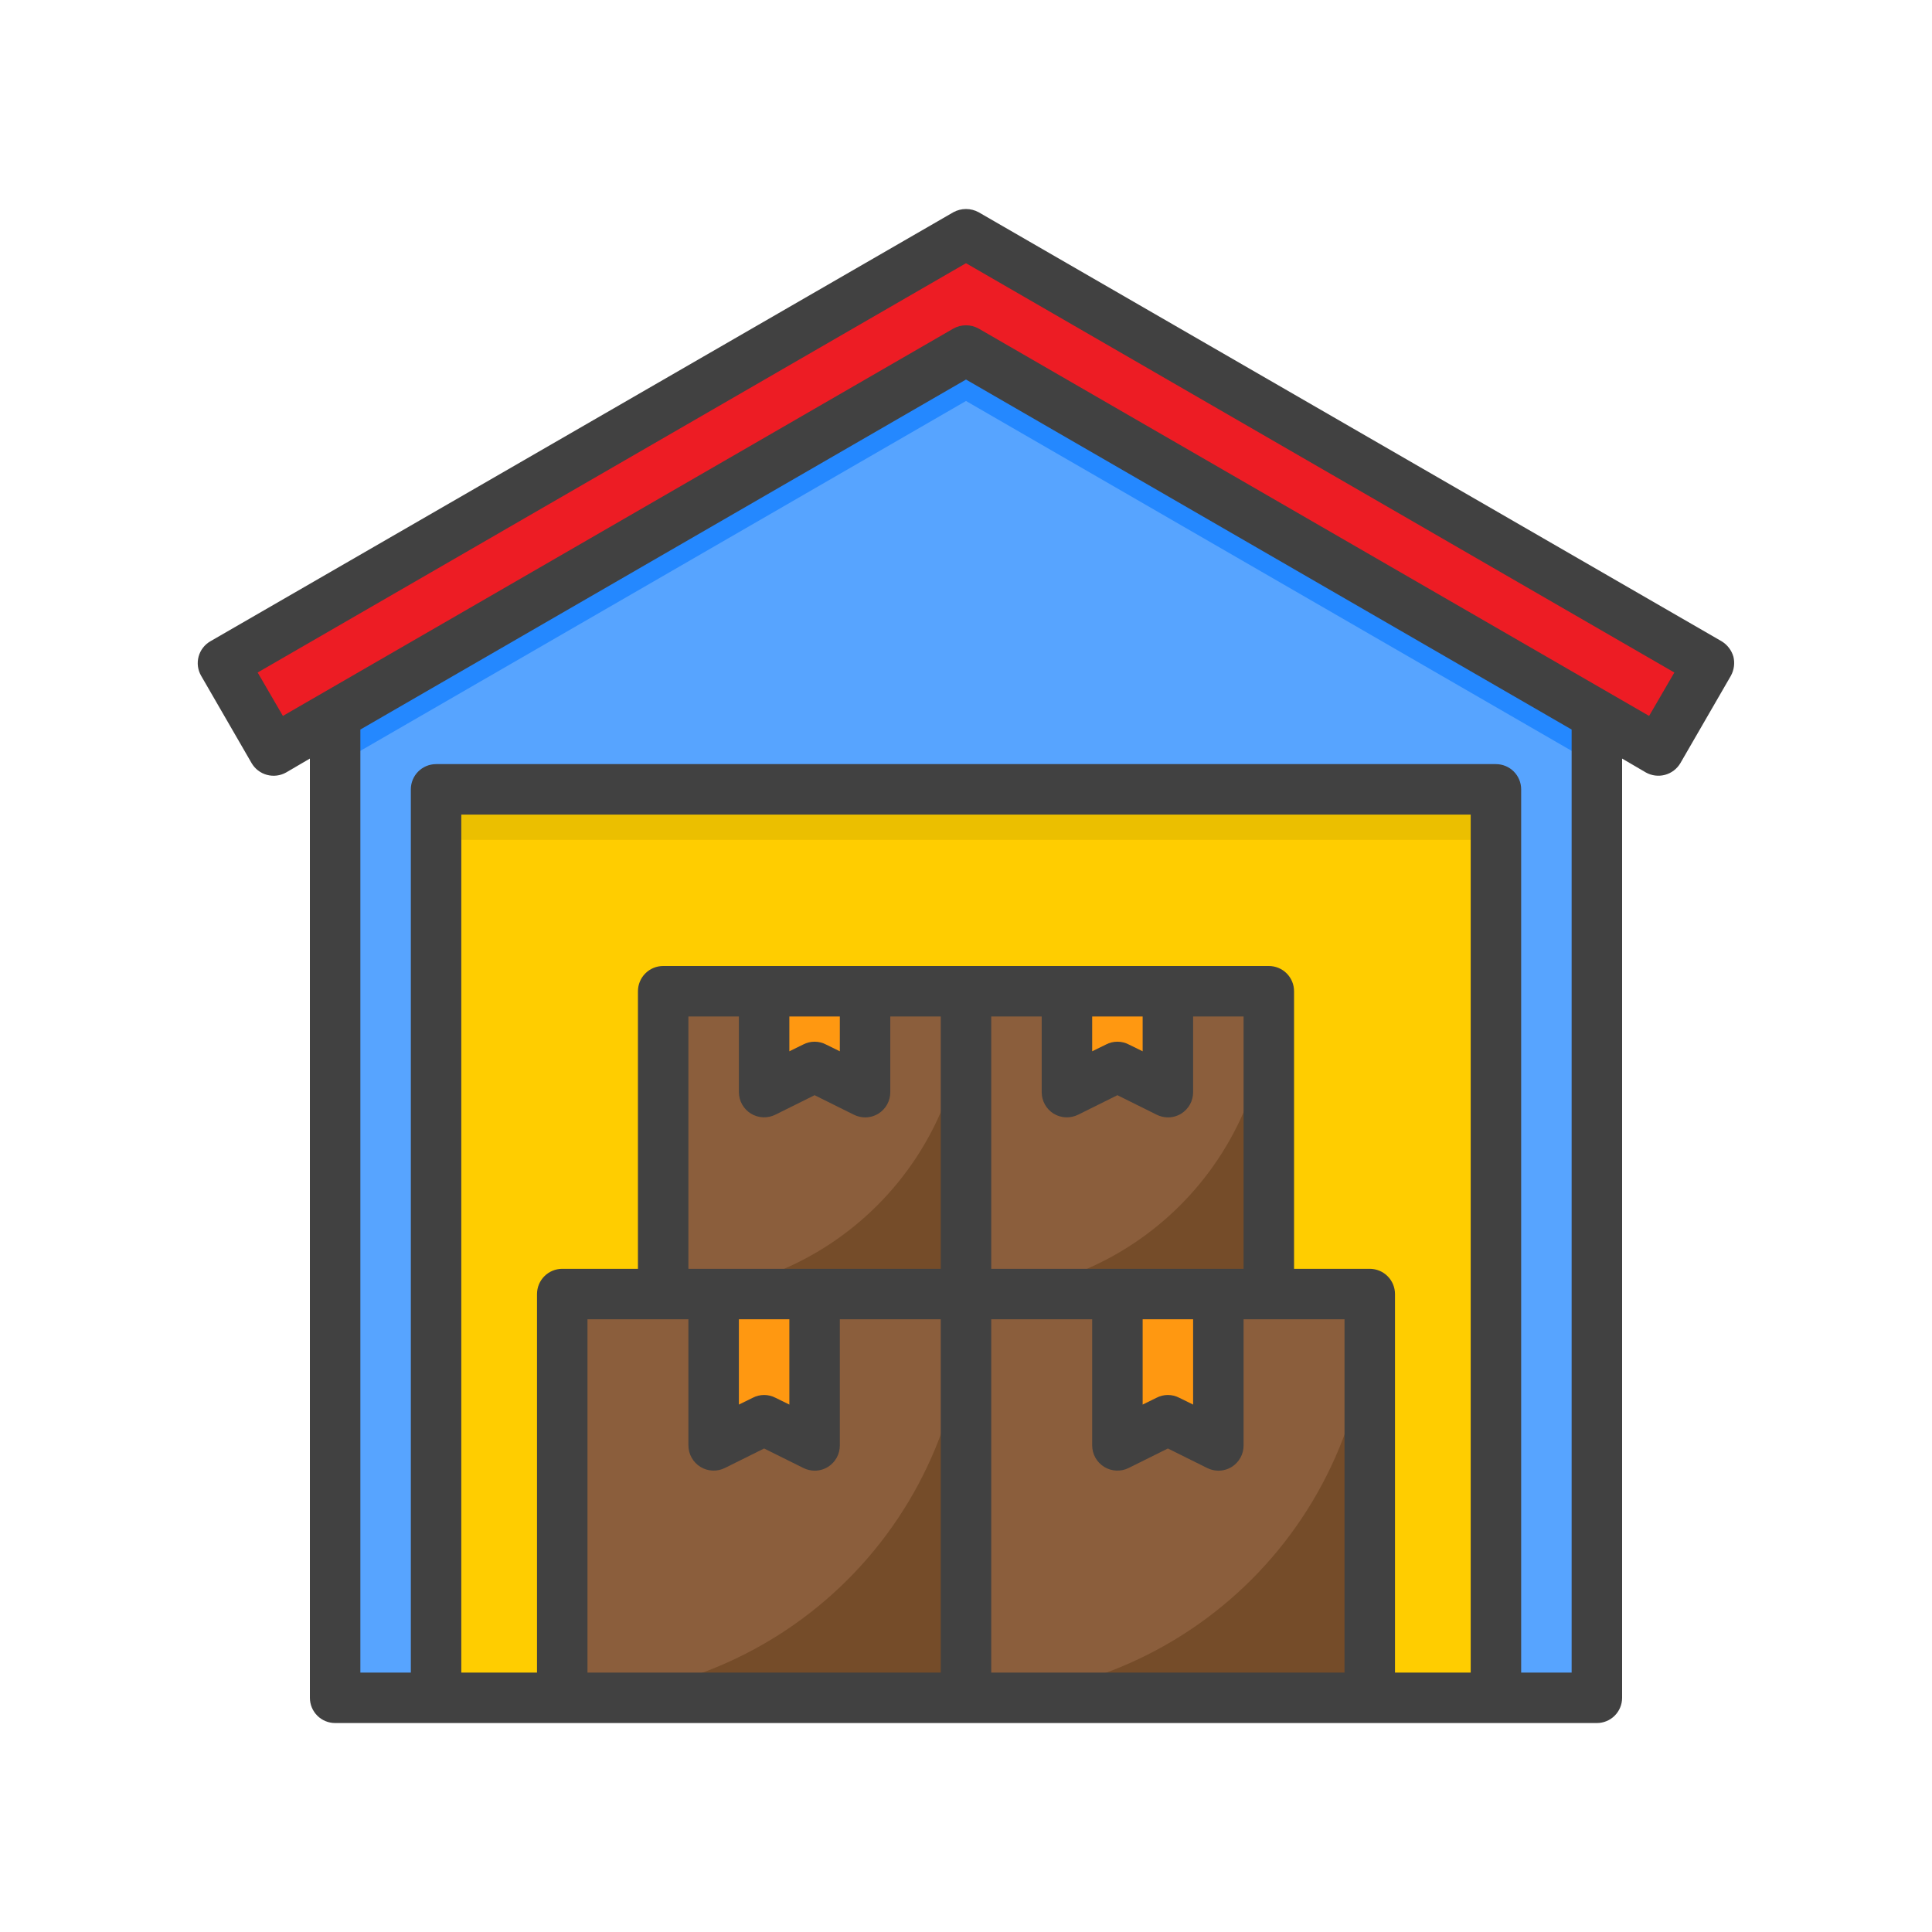
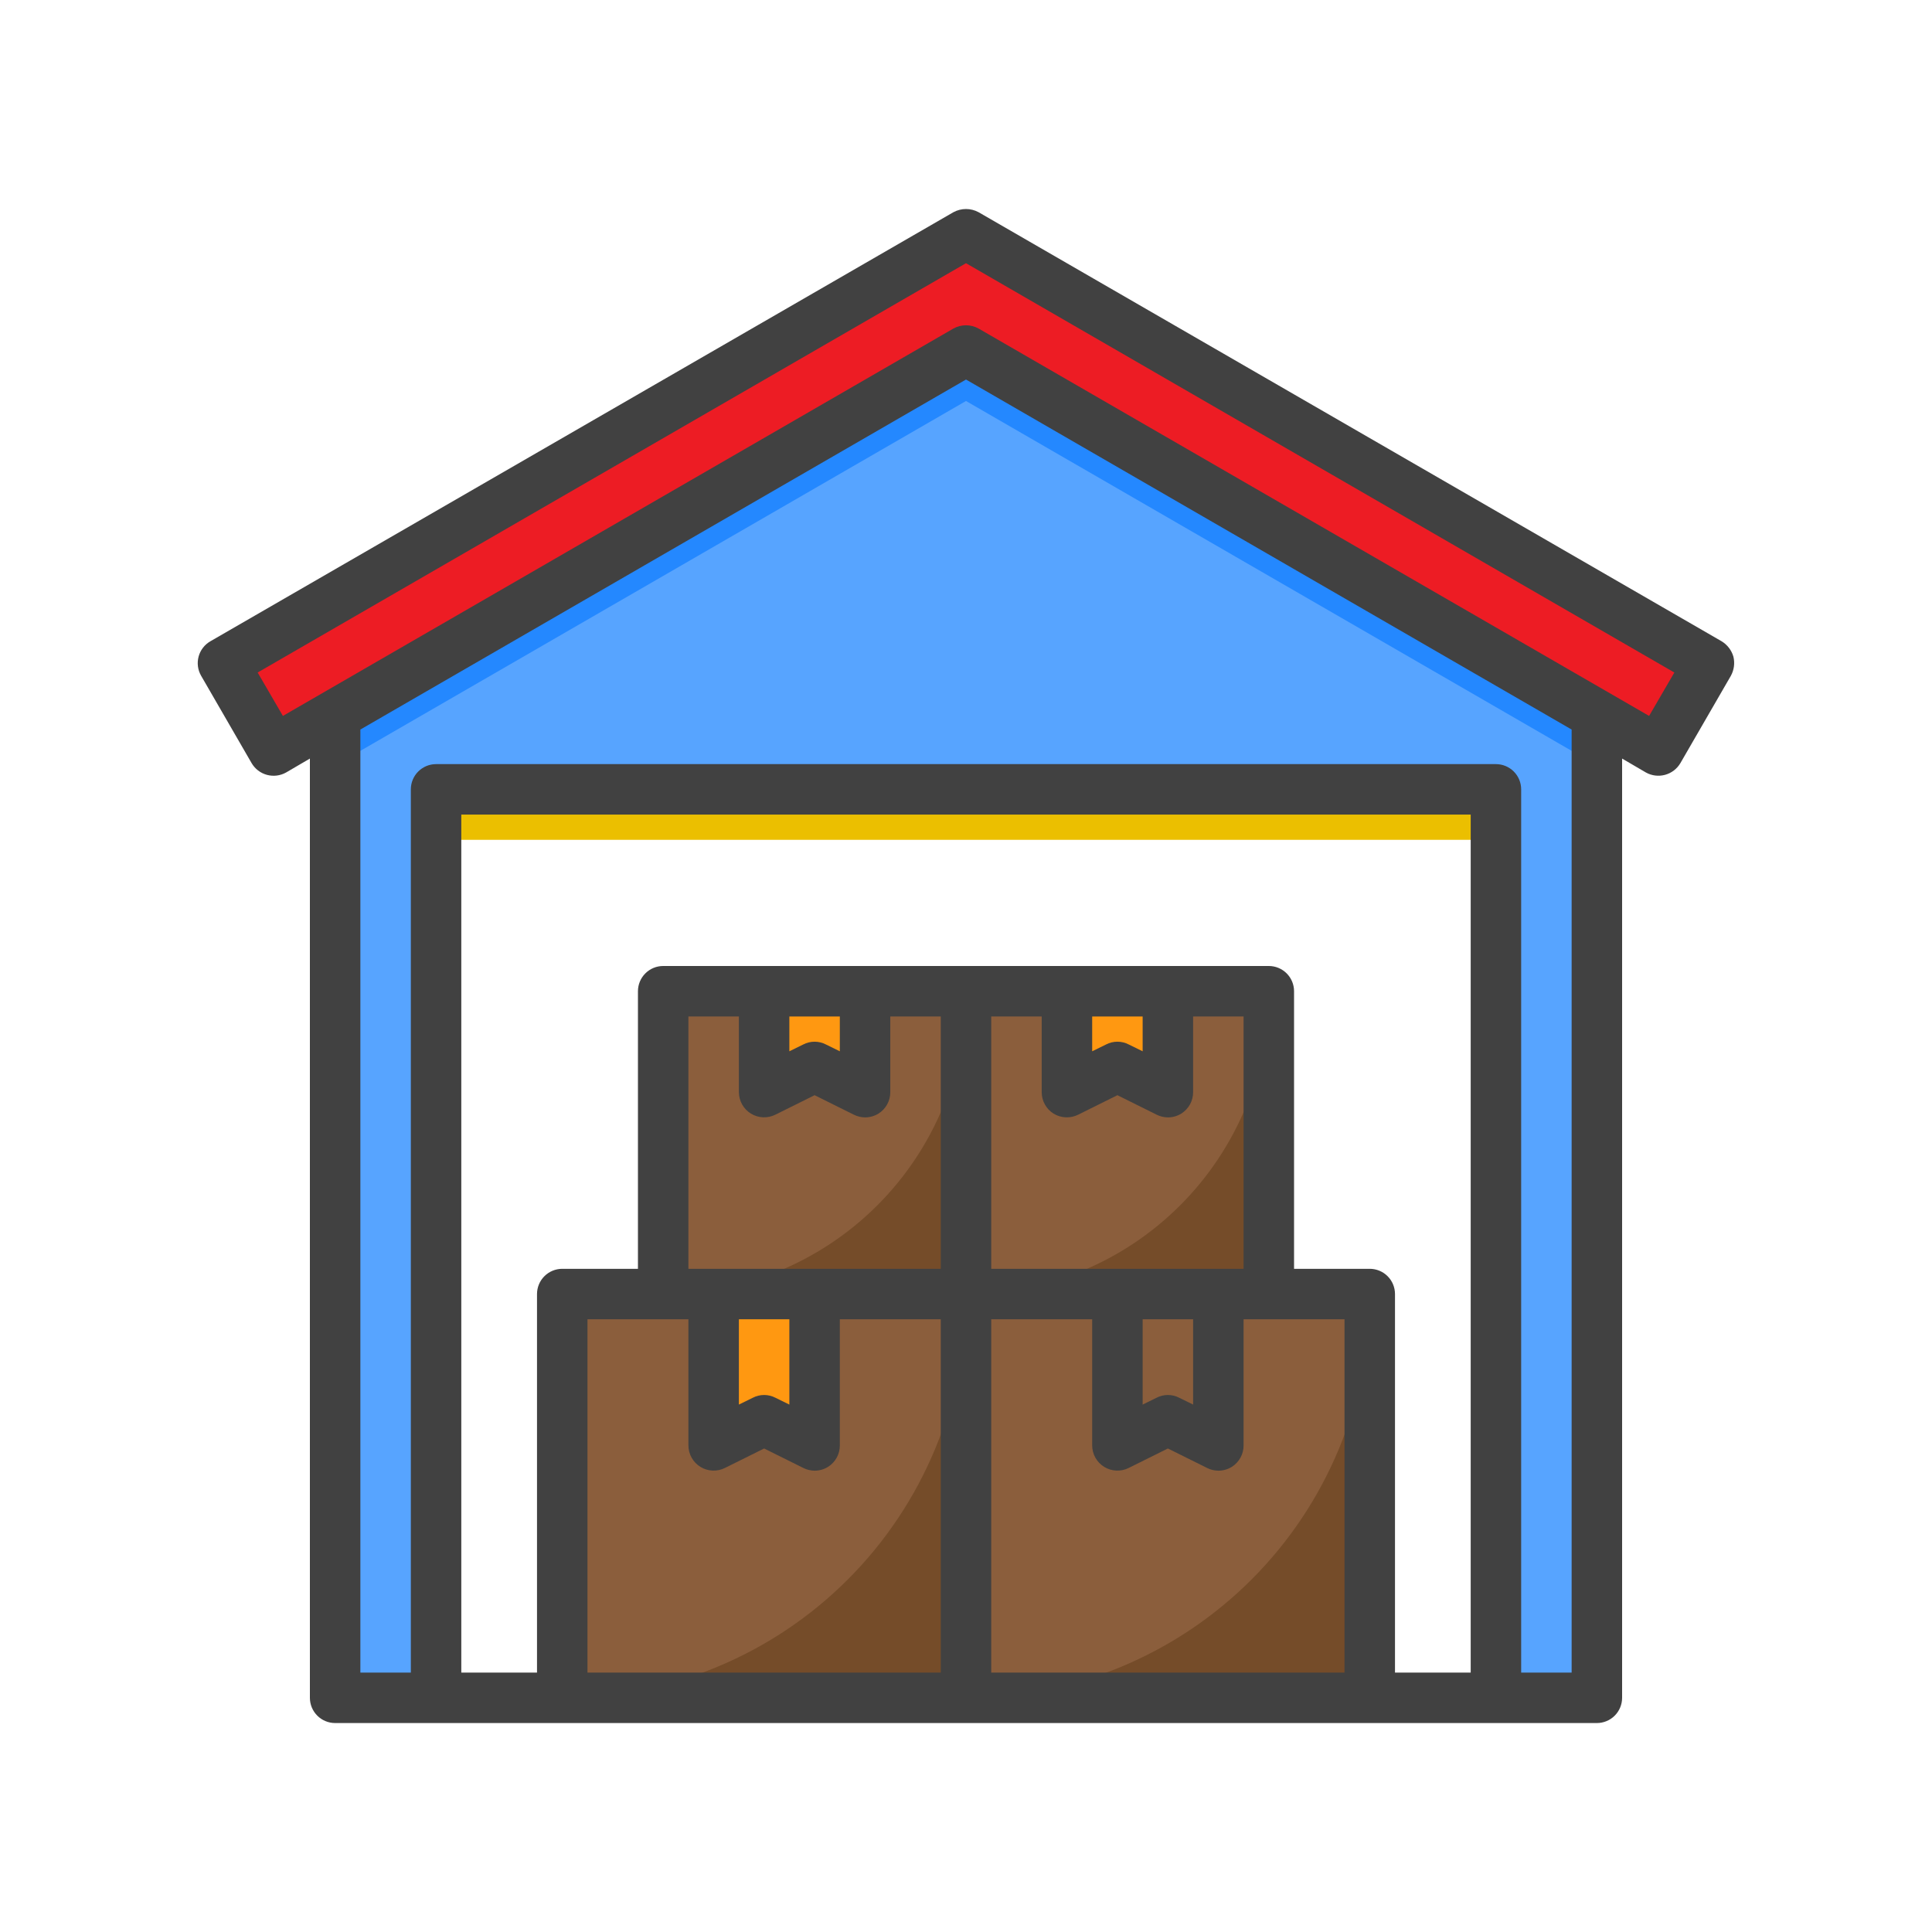
<svg xmlns="http://www.w3.org/2000/svg" width="512" height="512" viewBox="0 0 512 512" fill="none">
-   <path d="M396.438 209.188H115.562V449.938H396.438V209.188Z" fill="#FFCD00" />
  <path d="M396.438 209.188H115.562V222.562H396.438V209.188Z" fill="#EBBF00" />
  <path d="M88.812 189.467V449.938H115.562V209.188H396.438V449.938H423.188V189.467L256 92.893L88.812 189.467Z" fill="#57A4FF" />
  <path d="M363 342.938H256V449.938H363V342.938Z" fill="#8B5E3C" />
  <path d="M256 449.938H363V342.938C363 371.316 351.727 398.531 331.66 418.598C311.594 438.664 284.378 449.938 256 449.938Z" fill="#754C29" />
  <path d="M256 342.938H149V449.938H256V342.938Z" fill="#8B5E3C" />
  <path d="M256 262.688H175.75V342.938H256V262.688Z" fill="#8B5E3C" />
-   <path d="M336.25 262.688H256V342.938H336.25V262.688Z" fill="#8B5E3C" />
+   <path d="M336.25 262.688H256V342.938H336.25Z" fill="#8B5E3C" />
  <path d="M256 342.938H336.25V262.688C336.25 283.971 327.795 304.383 312.745 319.433C297.695 334.482 277.284 342.938 256 342.938Z" fill="#754C29" />
  <path d="M175.75 342.938H256V262.688C256 283.971 247.545 304.383 232.495 319.433C217.445 334.482 197.034 342.938 175.75 342.938Z" fill="#754C29" />
  <path d="M256 92.893L88.812 189.467V202.842L256 106.268L423.188 202.842V189.467L256 92.893Z" fill="#2488FF" />
  <path d="M59.12 175.75L72.495 198.889L88.813 189.466L256 92.892L423.188 189.466L439.505 198.889L452.88 175.75L256 62.062L59.12 175.75Z" fill="#ED1C24" />
-   <path d="M296.125 383.062L309.5 376.375L322.875 383.062V342.938H296.125V383.062Z" fill="#FF9811" />
  <path d="M189.125 383.062L202.5 376.375L215.875 383.062V342.938H189.125V383.062Z" fill="#FF9811" />
  <path d="M215.875 282.75L229.25 289.438V262.688H202.5V289.438L215.875 282.75Z" fill="#FF9811" />
  <path d="M296.125 282.75L309.5 289.438V262.688H282.75V289.438L296.125 282.75Z" fill="#FF9811" />
  <path d="M149 449.938H256V342.938C256 371.316 244.727 398.531 224.66 418.598C204.594 438.664 177.378 449.938 149 449.938Z" fill="#754C29" />
  <path d="M459.367 174.01C458.87 172.303 457.748 170.846 456.224 169.931L259.344 56.243C258.318 55.684 257.169 55.391 256 55.391C254.832 55.391 253.682 55.684 252.657 56.243L55.777 169.931C55.01 170.368 54.338 170.952 53.798 171.65C53.259 172.348 52.863 173.145 52.633 173.997C52.403 174.848 52.343 175.737 52.458 176.612C52.573 177.487 52.86 178.33 53.302 179.093L66.677 202.232C67.572 203.766 69.036 204.886 70.75 205.349C72.465 205.812 74.293 205.581 75.839 204.706L82.125 201.028V449.937C82.125 451.71 82.83 453.411 84.084 454.665C85.338 455.919 87.039 456.624 88.813 456.624H423.188C424.961 456.624 426.663 455.919 427.917 454.665C429.171 453.411 429.875 451.71 429.875 449.937V201.028L436.162 204.706C437.708 205.576 439.535 205.804 441.248 205.341C442.961 204.879 444.425 203.762 445.323 202.232L458.698 179.093C459.551 177.543 459.789 175.728 459.367 174.01ZM249.313 443.249H155.688V349.624H182.438V383.062C182.441 384.202 182.736 385.322 183.294 386.316C183.852 387.31 184.655 388.145 185.627 388.741C186.599 389.337 187.706 389.676 188.846 389.723C189.985 389.771 191.117 389.526 192.135 389.013L202.5 383.864L212.866 389.013C213.8 389.484 214.829 389.736 215.875 389.749C217.127 389.748 218.354 389.401 219.42 388.746C220.383 388.143 221.178 387.305 221.728 386.311C222.278 385.317 222.565 384.198 222.563 383.062V349.624H249.313V443.249ZM195.813 372.228V349.624H209.188V372.228L205.51 370.422C204.58 369.939 203.548 369.686 202.5 369.686C201.452 369.686 200.42 369.939 199.491 370.422L195.813 372.228ZM249.313 336.249H182.438V269.374H195.813V289.437C195.816 290.577 196.111 291.697 196.669 292.691C197.227 293.685 198.03 294.52 199.002 295.116C199.974 295.712 201.081 296.051 202.221 296.098C203.36 296.146 204.492 295.901 205.51 295.388L215.875 290.239L226.241 295.388C227.175 295.859 228.204 296.111 229.25 296.124C230.502 296.123 231.729 295.776 232.795 295.121C233.758 294.518 234.553 293.68 235.103 292.686C235.653 291.692 235.94 290.573 235.938 289.437V269.374H249.313V336.249ZM209.188 278.603V269.374H222.563V278.603L218.885 276.797C217.955 276.314 216.923 276.061 215.875 276.061C214.827 276.061 213.795 276.314 212.866 276.797L209.188 278.603ZM356.313 443.249H262.688V349.624H289.438V383.062C289.441 384.202 289.736 385.322 290.294 386.316C290.852 387.31 291.655 388.145 292.627 388.741C293.599 389.337 294.706 389.676 295.845 389.723C296.985 389.771 298.117 389.526 299.135 389.013L309.5 383.864L319.866 389.013C320.8 389.484 321.829 389.736 322.875 389.749C324.127 389.748 325.354 389.401 326.42 388.746C327.383 388.143 328.178 387.305 328.728 386.311C329.278 385.317 329.565 384.198 329.563 383.062V349.624H356.313V443.249ZM279.206 295.121C280.185 295.72 281.301 296.06 282.448 296.107C283.595 296.154 284.735 295.906 285.76 295.388L296.125 290.239L306.491 295.388C307.425 295.859 308.454 296.111 309.5 296.124C310.752 296.123 311.979 295.776 313.045 295.121C314.008 294.518 314.803 293.68 315.353 292.686C315.903 291.692 316.19 290.573 316.188 289.437V269.374H329.563V336.249H262.688V269.374H276.063V289.437C276.061 290.573 276.348 291.692 276.898 292.686C277.448 293.68 278.242 294.518 279.206 295.121ZM289.438 278.603V269.374H302.813V278.603L299.135 276.797C298.205 276.314 297.173 276.061 296.125 276.061C295.077 276.061 294.045 276.314 293.116 276.797L289.438 278.603ZM316.188 349.624V372.228L312.51 370.422C311.58 369.939 310.548 369.686 309.5 369.686C308.452 369.686 307.42 369.939 306.491 370.422L302.813 372.228V349.624H316.188ZM389.75 443.249H369.688V342.937C369.688 341.163 368.984 339.462 367.729 338.208C366.475 336.953 364.774 336.249 363 336.249H342.938V262.687C342.938 260.913 342.234 259.212 340.979 257.958C339.725 256.703 338.024 255.999 336.25 255.999H175.75C173.977 255.999 172.275 256.703 171.022 257.958C169.768 259.212 169.063 260.913 169.063 262.687V336.249H149C147.227 336.249 145.525 336.953 144.272 338.208C143.018 339.462 142.313 341.163 142.313 342.937V443.249H122.25V215.874H389.75V443.249ZM416.5 443.249H403.125V209.187C403.125 207.413 402.421 205.712 401.167 204.458C399.913 203.203 398.211 202.499 396.438 202.499H115.563C113.789 202.499 112.088 203.203 110.834 204.458C109.58 205.712 108.875 207.413 108.875 209.187V443.249H95.5V193.337L256 100.582L416.5 193.337V443.249ZM437.031 189.726L259.344 87.073C258.322 86.503 257.171 86.204 256 86.204C254.83 86.204 253.679 86.503 252.657 87.073L74.97 189.726L68.282 178.223L256 69.752L443.718 178.223L437.031 189.726Z" fill="#414141" />
</svg>